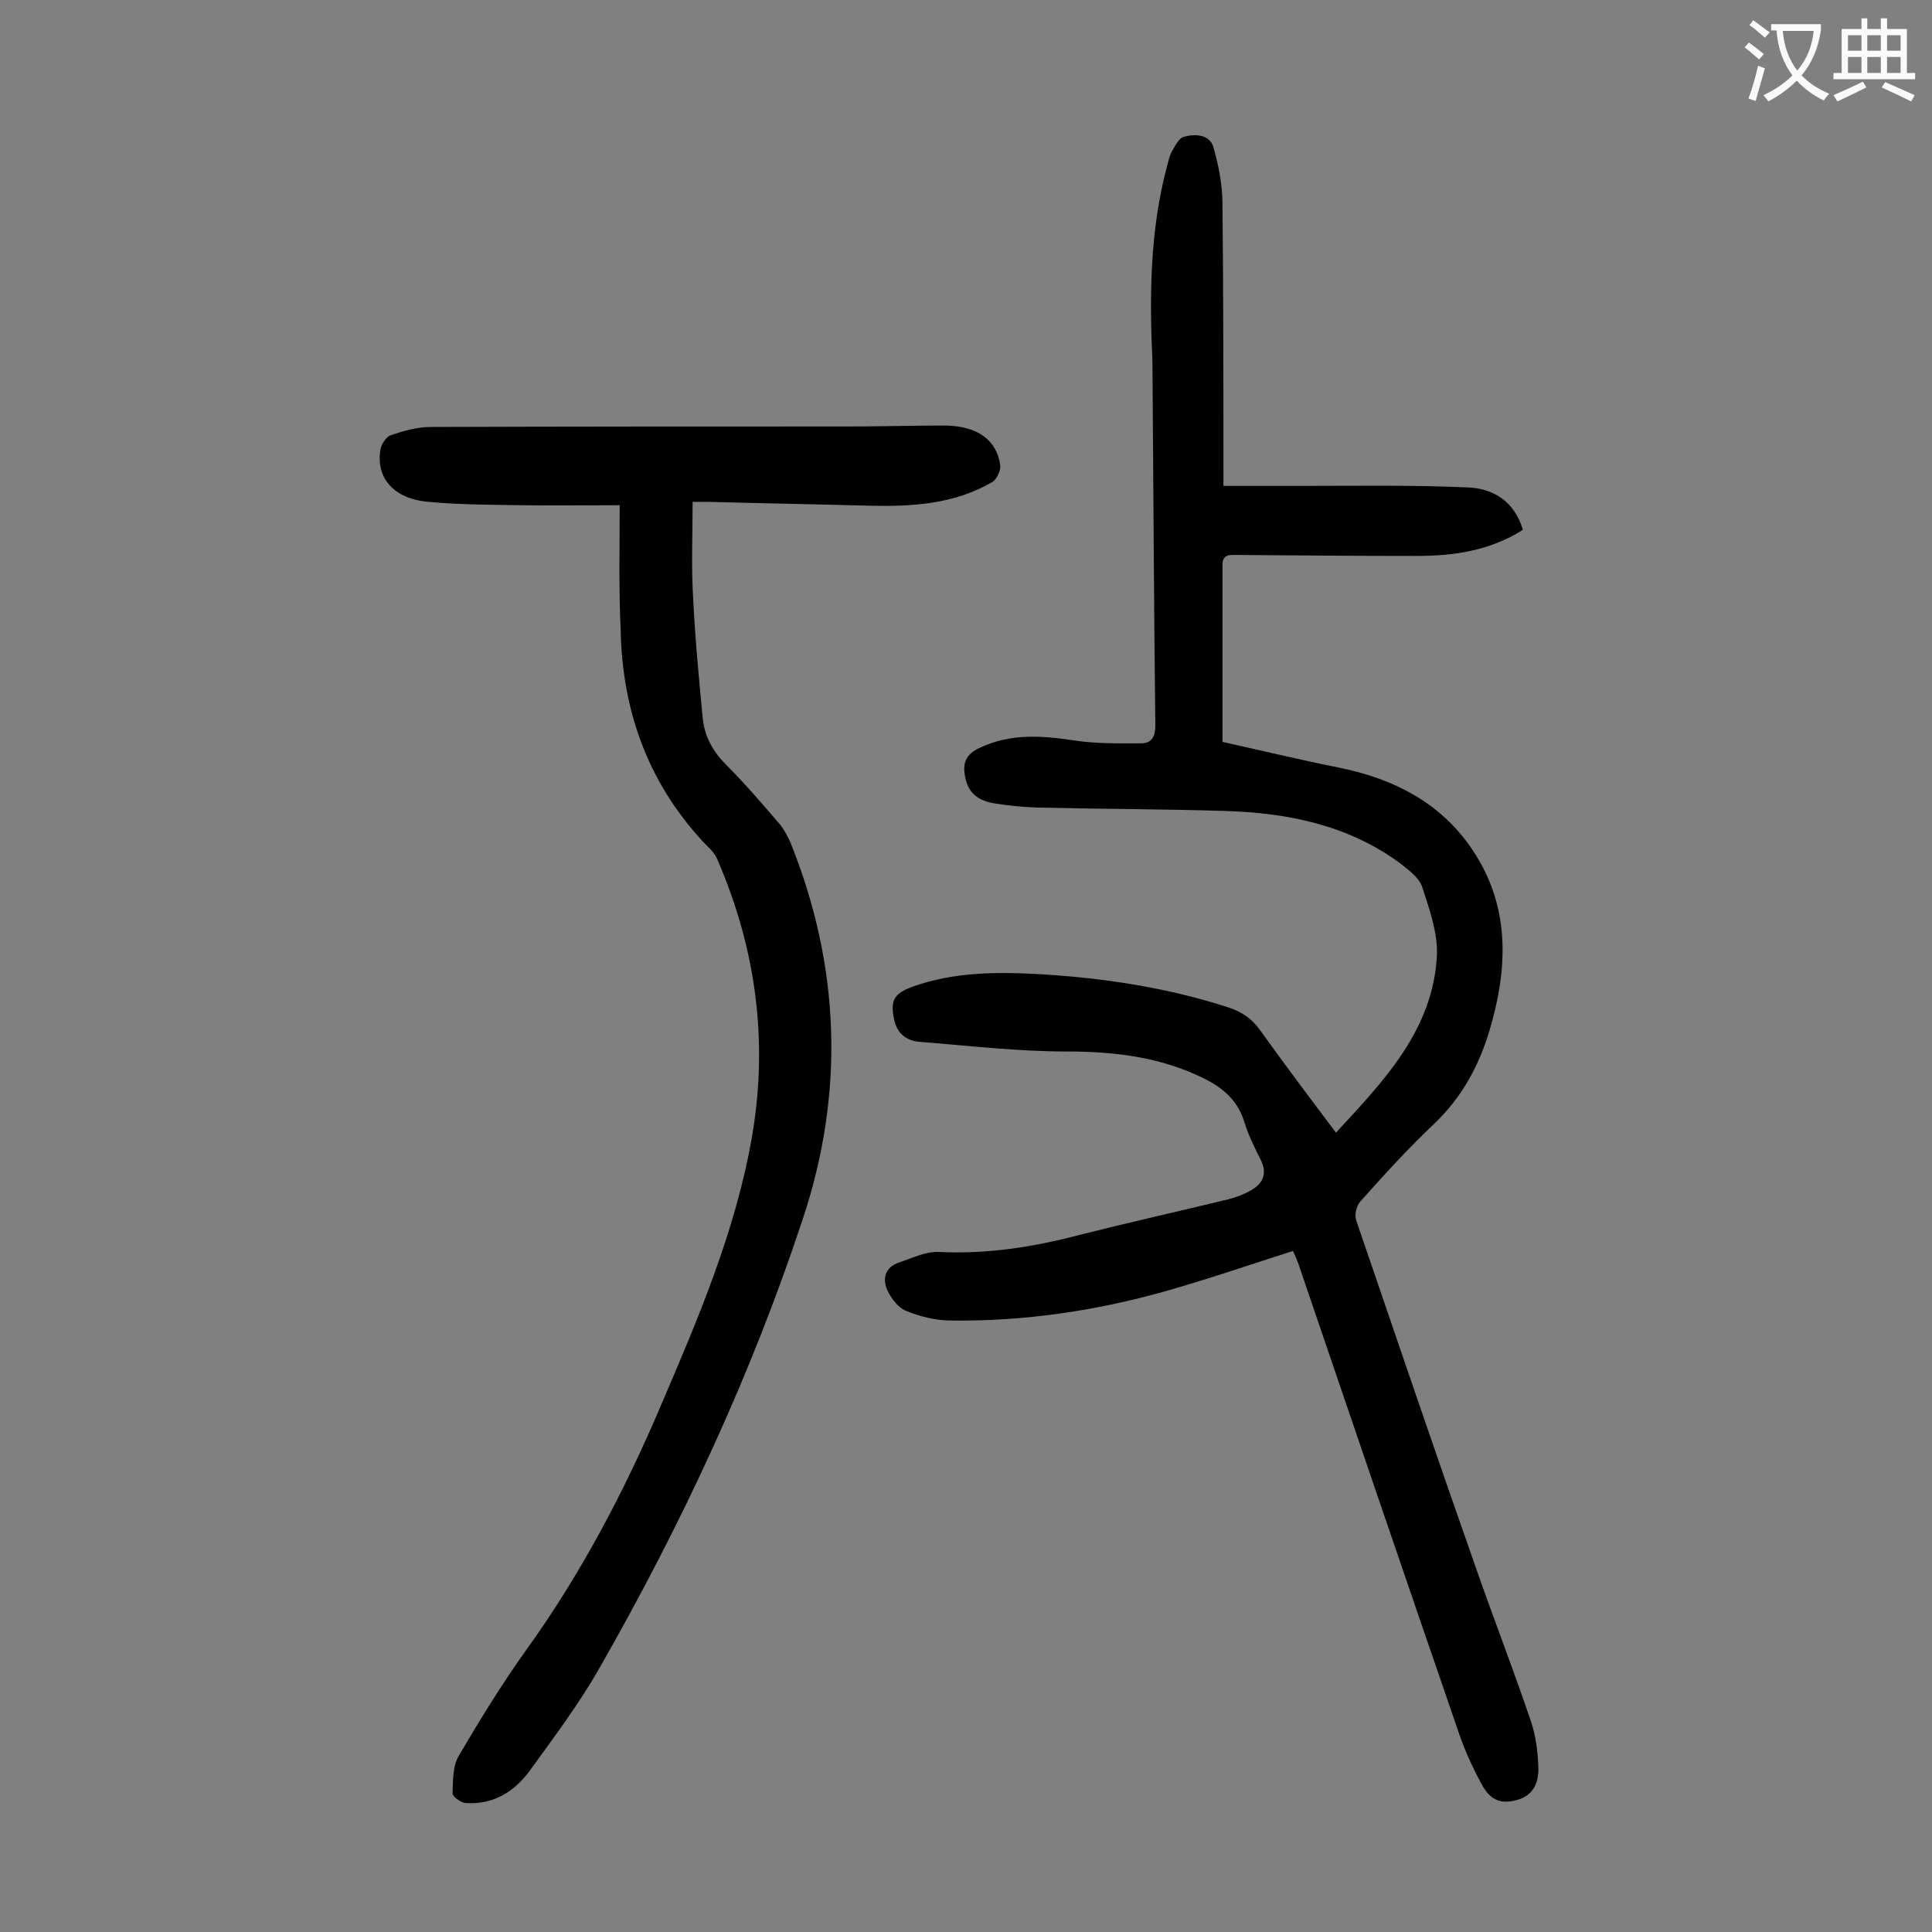
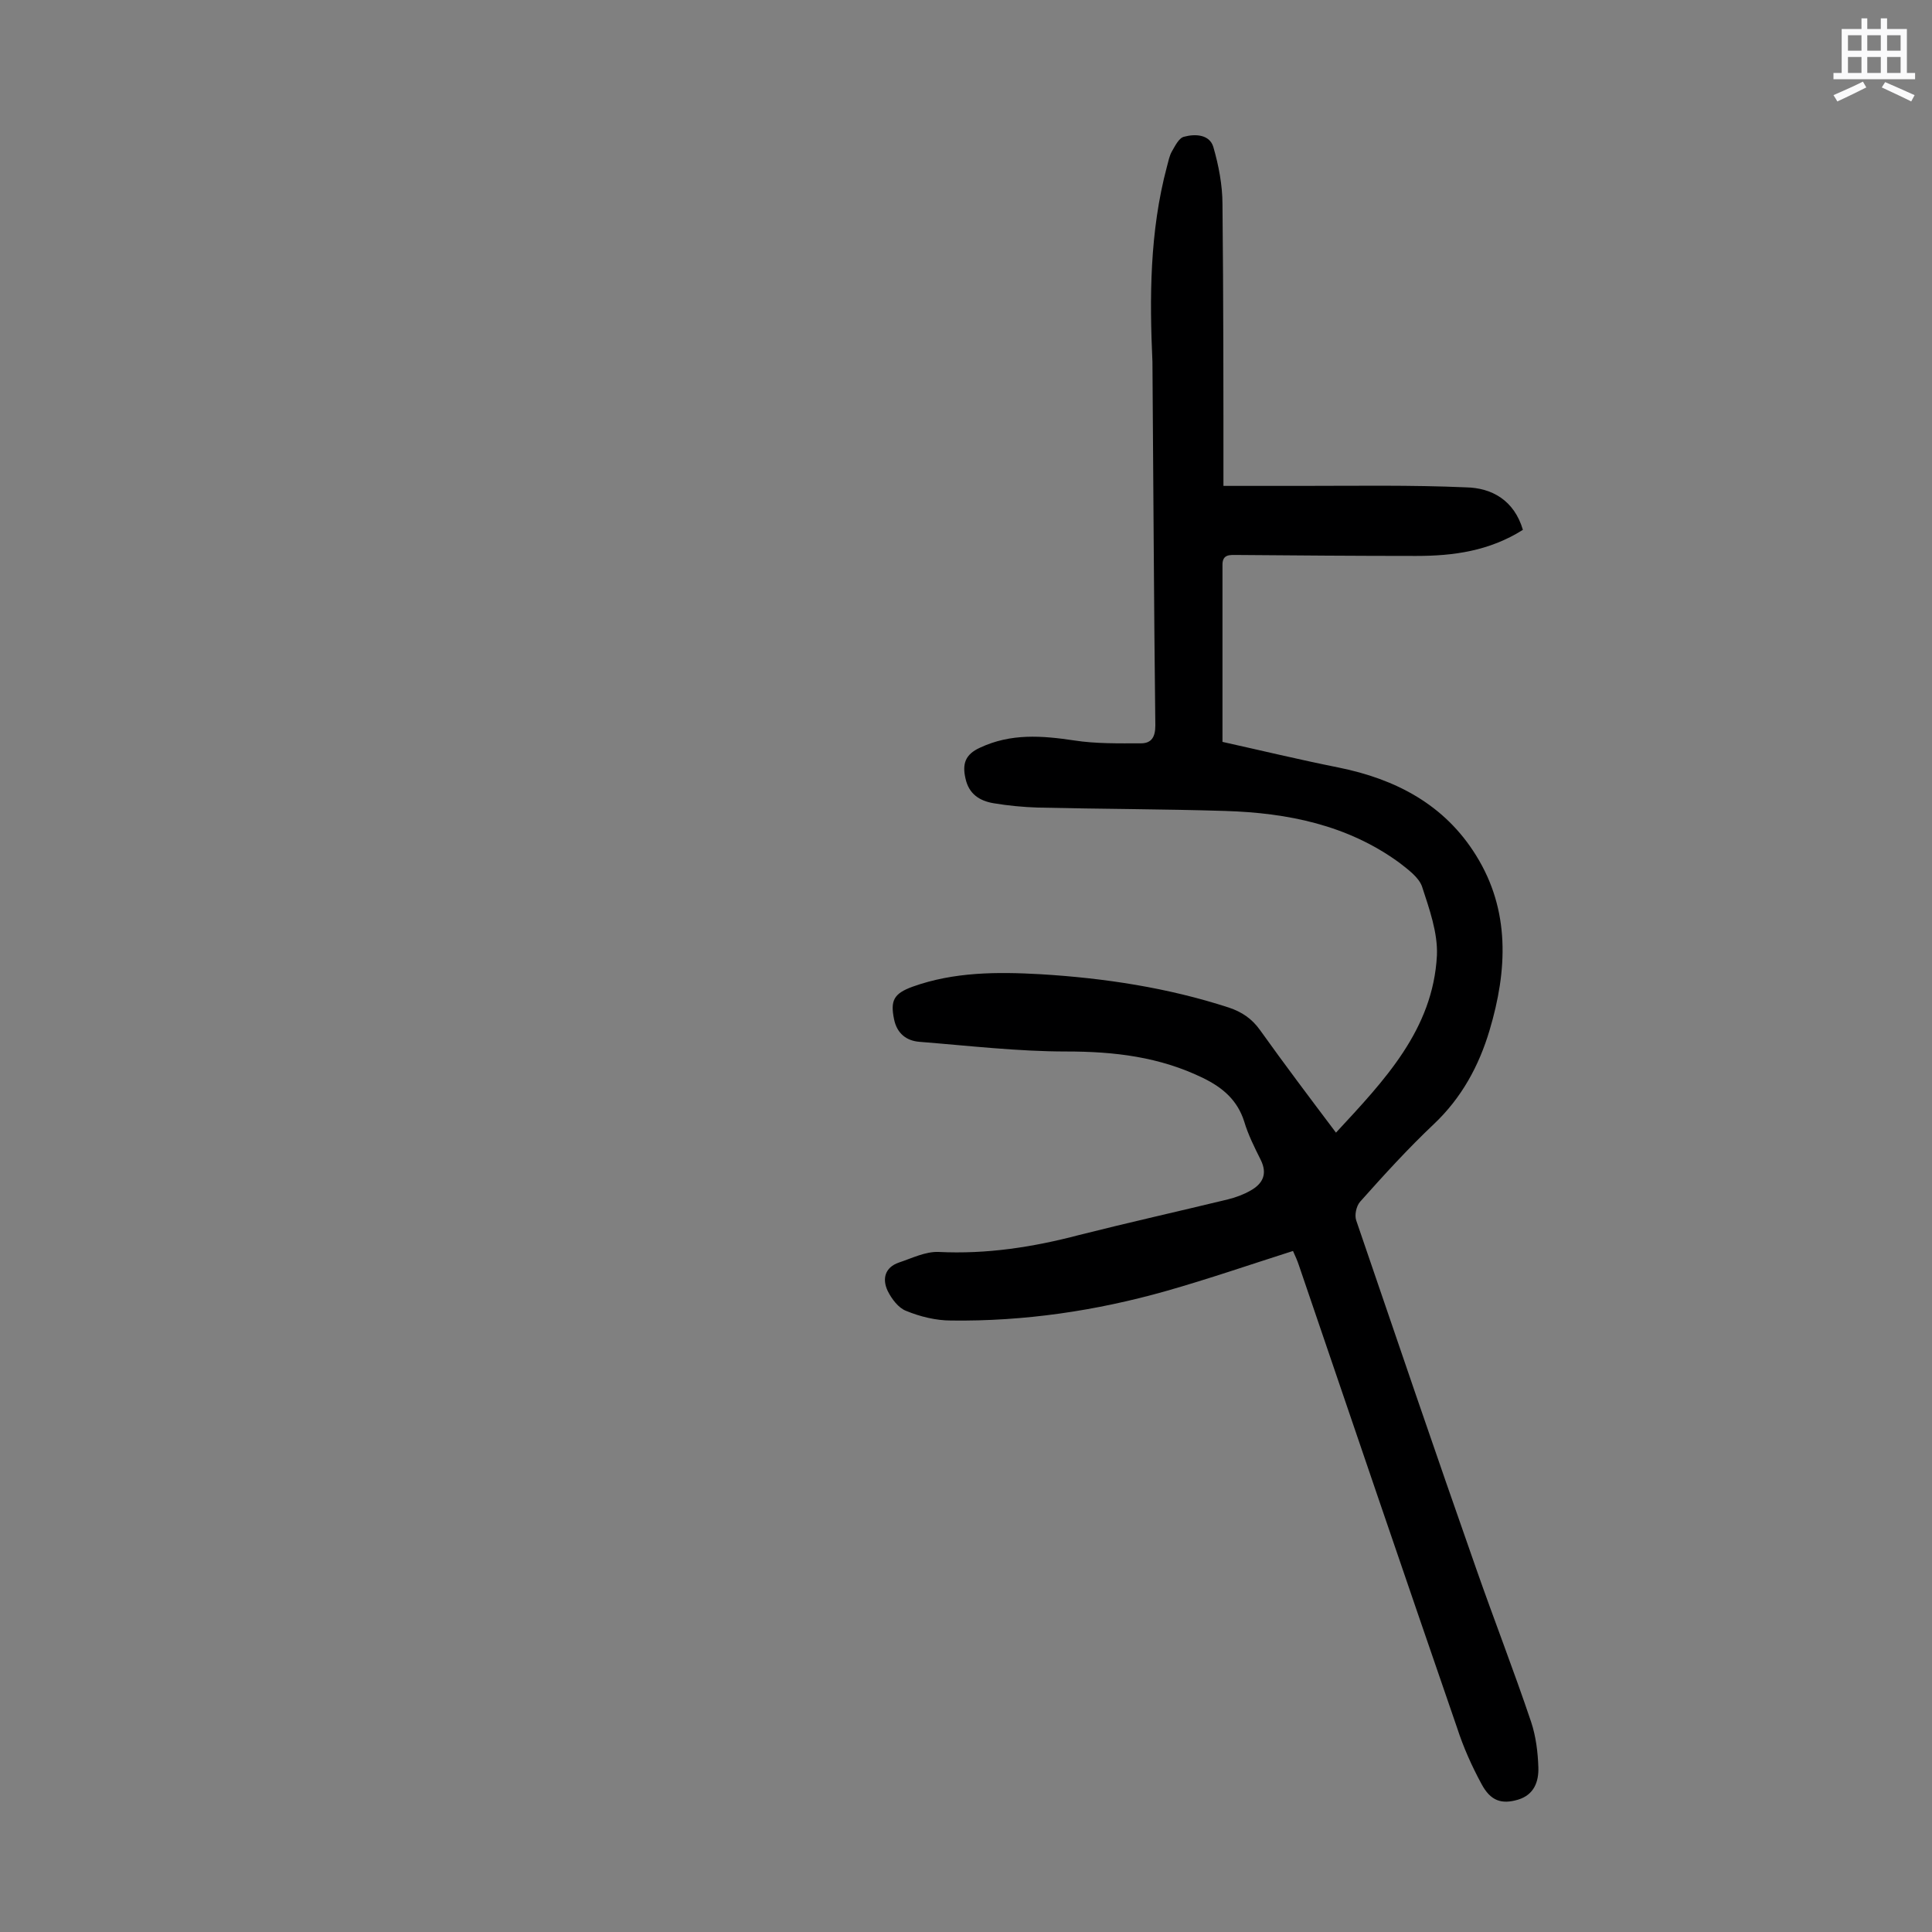
<svg xmlns="http://www.w3.org/2000/svg" enable-background="new 0 0 400 400" viewBox="0 0 400 400">
  <rect x="0" y="0" width="400" height="400" fill="#808080" stroke="none" />
  <path d="m315.3 109.7c-7 4.4-14.4 5.4-22.1 5.4-12.4 0-24.7-.1-37.1-.2-1.4 0-3-.2-3 2v36.7c8.1 1.8 16 3.7 24 5.3 11.9 2.4 22 7.7 28.5 18.2 7.1 11.4 6.5 23.8 2.8 36.2-2.2 7.4-5.8 14-11.5 19.4-5.4 5.1-10.4 10.6-15.3 16.1-.8.9-1.2 2.8-.8 3.9 8.2 24 16.4 48.1 24.8 72 3.7 10.6 7.8 21.1 11.4 31.8 1 3 1.4 6.3 1.5 9.4.1 3-.9 5.7-4.2 6.7-3.4 1-5.7.3-7.6-3.3-2-3.7-3.7-7.5-5-11.5-11-31.9-21.9-63.9-32.8-95.9-.3-.9-.7-1.8-1.2-2.9-8.8 2.8-17.5 5.8-26.3 8.3-14.5 4.1-29.4 6.3-44.5 6.1-3.1 0-6.4-.8-9.3-2-1.6-.6-3-2.5-3.8-4.1-1.2-2.5-.6-4.9 2.3-5.9 2.7-.9 5.5-2.3 8.2-2.2 10 .5 19.6-1 29.1-3.5 10.3-2.6 20.6-4.9 30.9-7.4 1.6-.4 3.2-1 4.6-1.8 2.5-1.4 3.6-3.4 2.1-6.4-1.3-2.6-2.6-5.2-3.4-7.9-1.4-4.4-4.4-7-8.5-9-9-4.4-18.4-5.5-28.3-5.5-10.1 0-20.3-1.2-30.4-2-2.7-.2-4.7-1.7-5.3-4.7-.8-3.9 0-5.3 3.8-6.7 8.6-3.1 17.6-3.1 26.5-2.6 13.3.8 26.4 2.8 39 6.9 2.7.9 4.8 2.3 6.5 4.7 5 7 10.2 13.9 15.7 21.2 10-10.8 20.1-21.3 20.9-36.7.2-4.7-1.6-9.7-3.1-14.3-.7-1.9-2.9-3.5-4.7-4.9-10.7-7.8-23.1-10.3-36-10.7s-25.9-.4-38.8-.7c-3.1-.1-6.2-.4-9.2-.9-2.9-.5-5.1-1.9-5.8-5.1-.7-3-.1-5 3-6.4 6.4-3 12.8-2.5 19.5-1.5 4.5.7 9.2.6 13.8.6 2.2 0 3-1.3 3-3.7-.3-25.1-.4-50.2-.6-75.3-.6-13.1-.6-26.9 3-40.4.3-1.1.5-2.2 1-3.1.7-1.2 1.5-2.9 2.6-3.1 2.2-.6 5.2-.5 6 2.1 1.1 3.8 1.9 7.9 1.9 11.9.2 19.3.2 38.7.2 58.3h16.1c11.4 0 22.7-.2 34.1.3 5.4.1 10 2.7 11.8 8.8z" fill="#000001" />
-   <path d="m128.3 104.6c-7 0-13.7.1-20.4 0-6.4-.1-12.8-.1-19.2-.7-7.2-.6-11-5-9.9-11 .2-1 1.2-2.5 2.1-2.8 2.7-.9 5.5-1.7 8.3-1.7 28.8-.1 57.5-.1 86.3-.1 6.7 0 13.5-.2 20.2-.2 6.7.1 10.7 3 11.4 8.3.1 1-.7 2.7-1.5 3.3-7.9 4.7-16.7 5.2-25.6 5-11.2-.3-22.3-.5-33.5-.8-1.1 0-2.2 0-3.1 0 0 6.8-.3 13.3.1 19.8.4 8.4 1.2 16.7 2 25.1.4 3.7 2.1 6.8 4.8 9.5 3.9 3.9 7.5 8.1 11.1 12.3.9 1.1 1.6 2.4 2.2 3.7 10.4 25.7 11.3 52 2.6 78.1-10.7 32.4-25.1 63.2-42 92.8-4.2 7.4-9.3 14.2-14.3 21.1-3.2 4.5-7.6 7.4-13.5 7-1-.1-2.7-1.3-2.7-2 .1-2.6 0-5.7 1.3-7.8 4.4-7.5 9-15 14.1-22.1 11.2-15.6 20.1-32.5 27.6-50.1 7.8-18.2 15.6-36.4 19-56 3.4-19.8.8-39-7.2-57.4-.6-1.5-2-2.6-3.1-3.8-11.4-12.4-16.6-27.2-16.9-43.8-.4-8.3-.2-16.8-.2-25.7z" fill="#000001" />
  <g fill="#fafafb">
-     <path d="m362.1 8.8c1.1.8 2.1 1.6 3.1 2.4l-1 1.1c-1.3-1.1-2.3-2-3-2.5zm1.9 4.8c.5.2.9.4 1.4.5-.6 2.3-1.3 4.5-1.9 6.8l-1.5-.5c.8-2.1 1.4-4.3 2-6.8zm-1-9.4c1.3.9 2.4 1.8 3.4 2.5l-1 1.1c-1.4-1.2-2.4-2.1-3.2-2.6zm3.7 2.2v-1.4h10.3v1.2c-.5 3.6-1.8 6.8-4 9.4 1.5 1.6 3.4 2.8 5.7 3.8-.3.4-.7.8-1.1 1.4-2.3-1.1-4.1-2.5-5.6-4.1-1.6 1.6-3.6 3.1-5.9 4.3-.3-.5-.7-.9-1-1.3 2.4-1.1 4.4-2.5 6-4.1-1.9-2.5-3-5.6-3.3-9.3h-1.1zm8.8 0h-6.4c.3 3.3 1.3 6 3 8.2 2-2.3 3.1-5.1 3.4-8.2z" />
    <path d="m385.3 3.8h1.3v2.2h2.8v-2.2h1.3v2.2h4.1v9.1h1.7v1.3h-16.9v-1.3h1.7v-9.1h4.1v-2.2zm.4 13.1.7 1.2c-1.8.9-3.8 1.9-6 2.9-.2-.4-.5-.8-.8-1.3 2.3-1 4.3-1.9 6.1-2.8zm-3.1-6.4h2.8v-3.2h-2.8zm0 4.6h2.8v-3.3h-2.8zm4-4.6h2.8v-3.2h-2.8zm0 4.6h2.8v-3.3h-2.8zm3.7 1.9c2.1.9 4.1 1.8 6.1 2.7l-.7 1.3c-2.2-1.1-4.2-2-6.1-2.9zm3.2-9.7h-2.8v3.2h2.8zm-2.8 7.8h2.8v-3.3h-2.8z" />
  </g>
</svg>